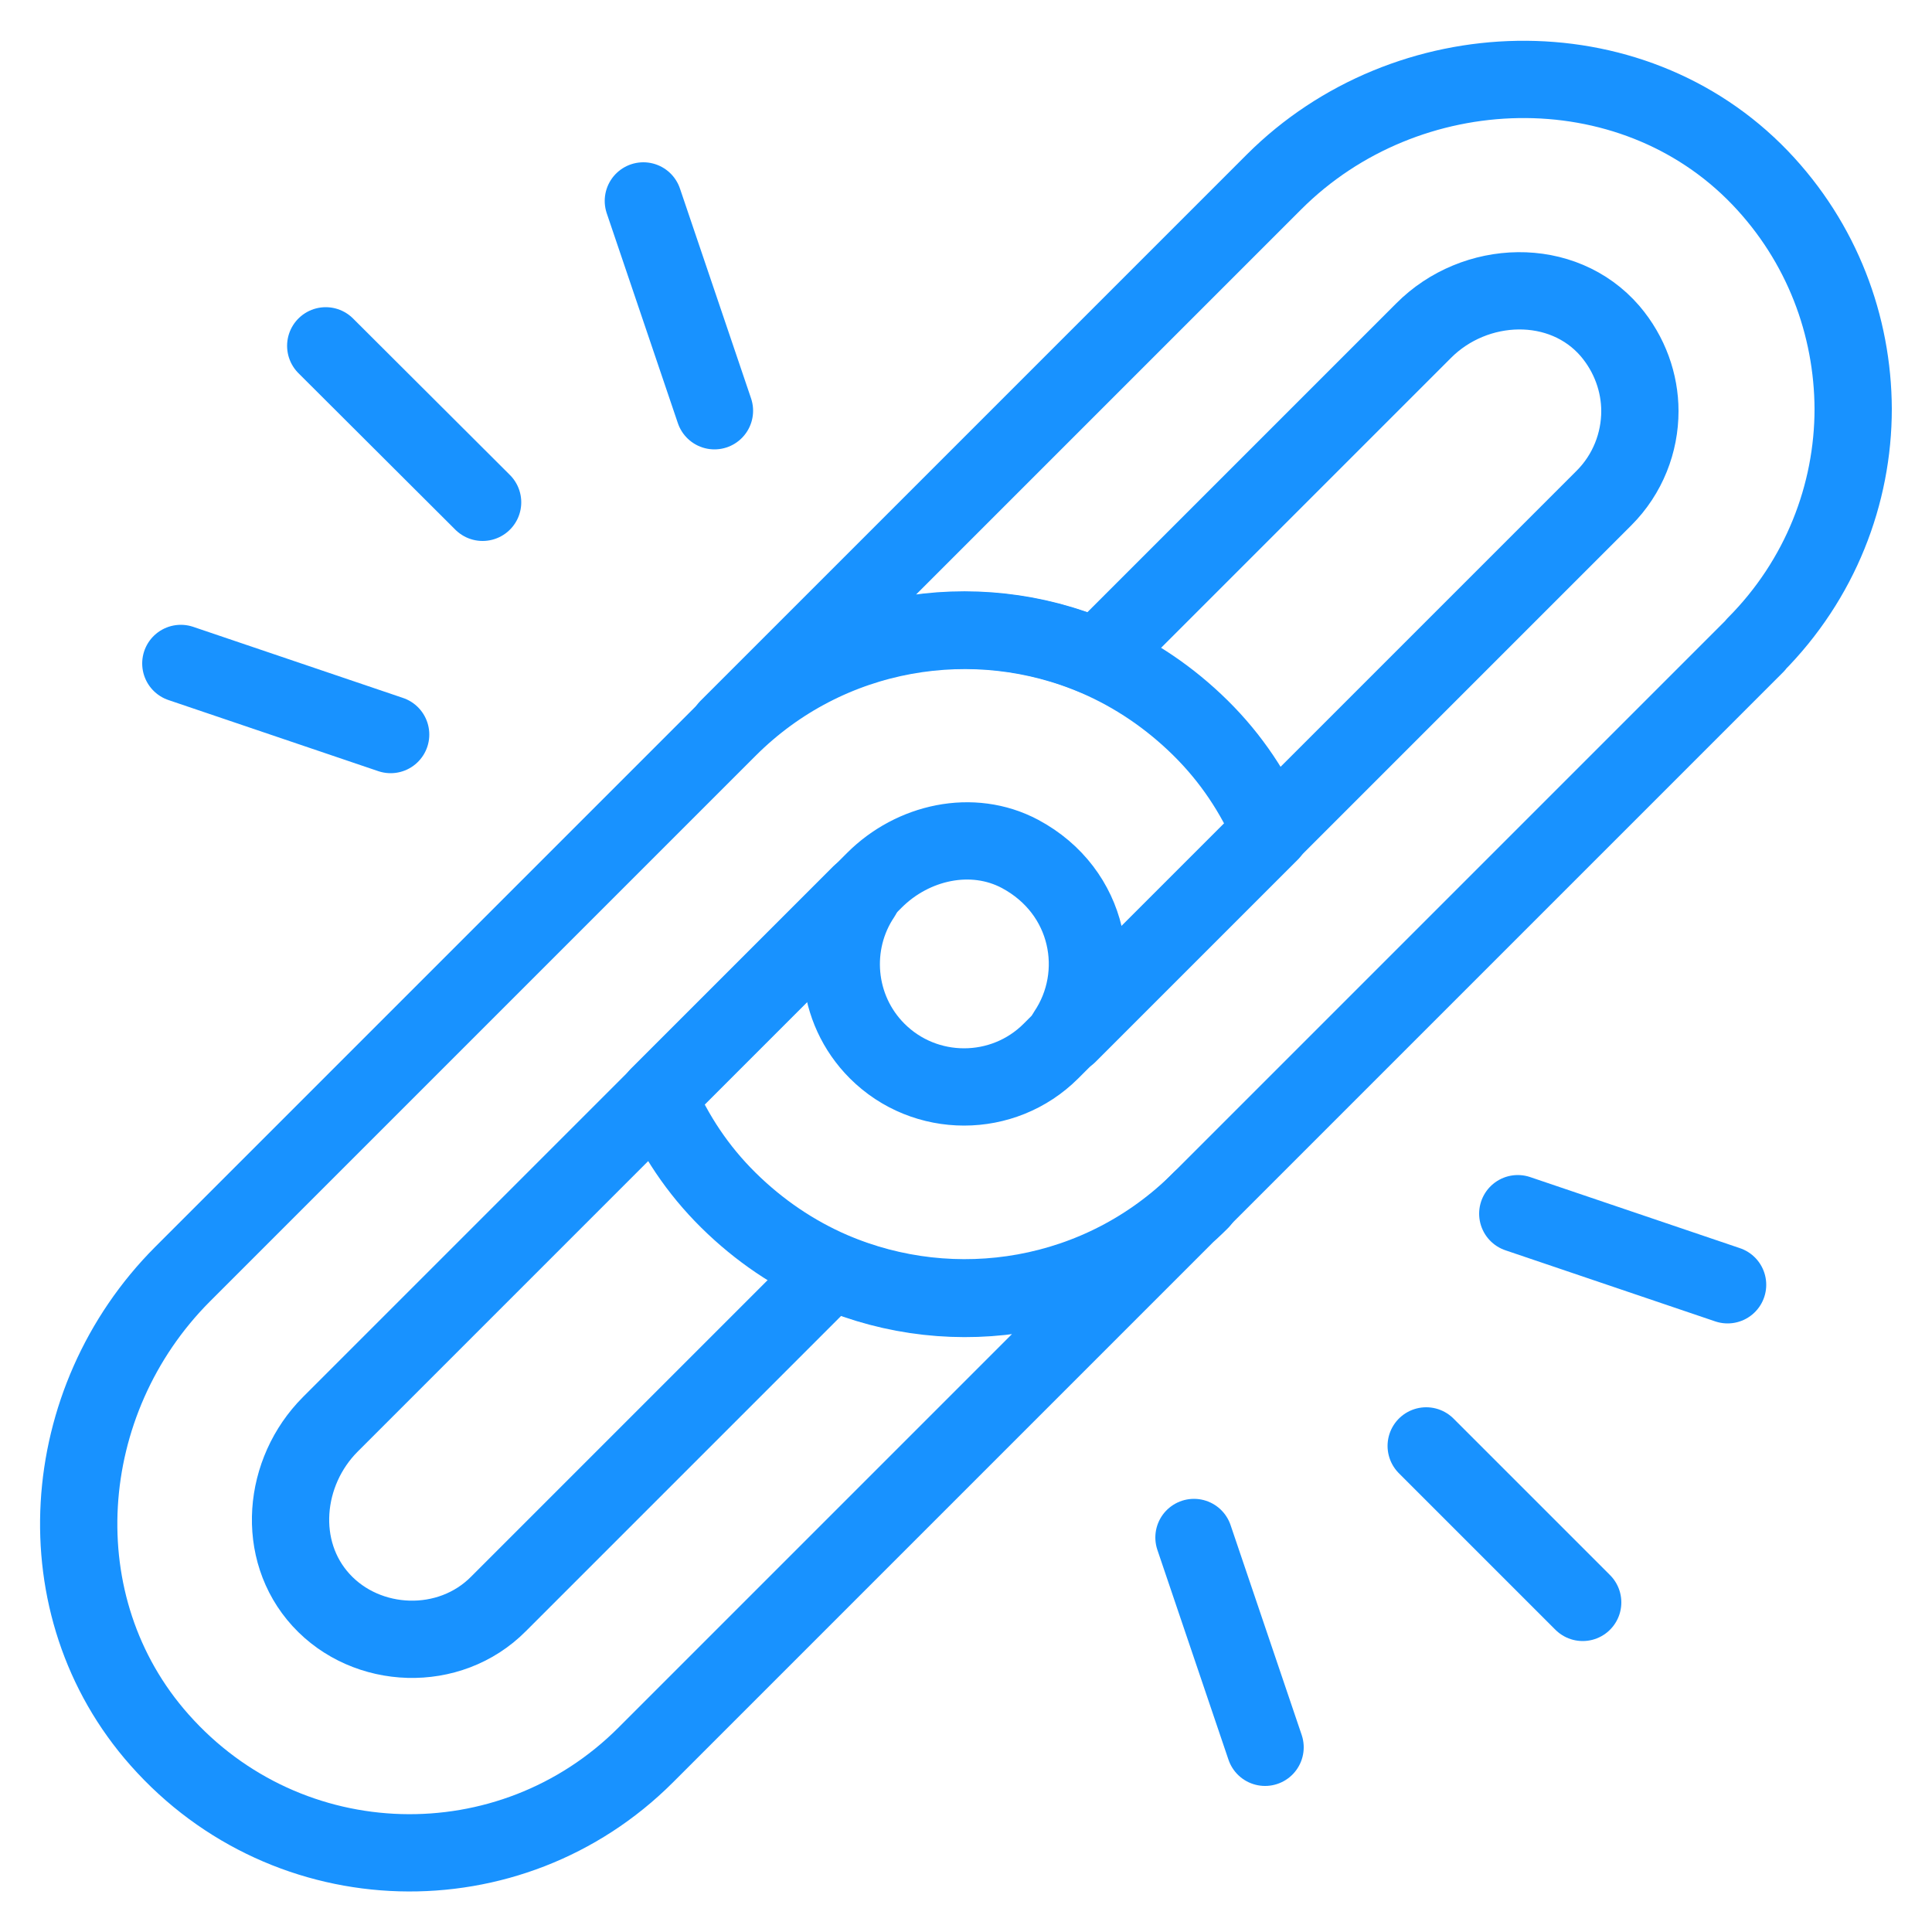
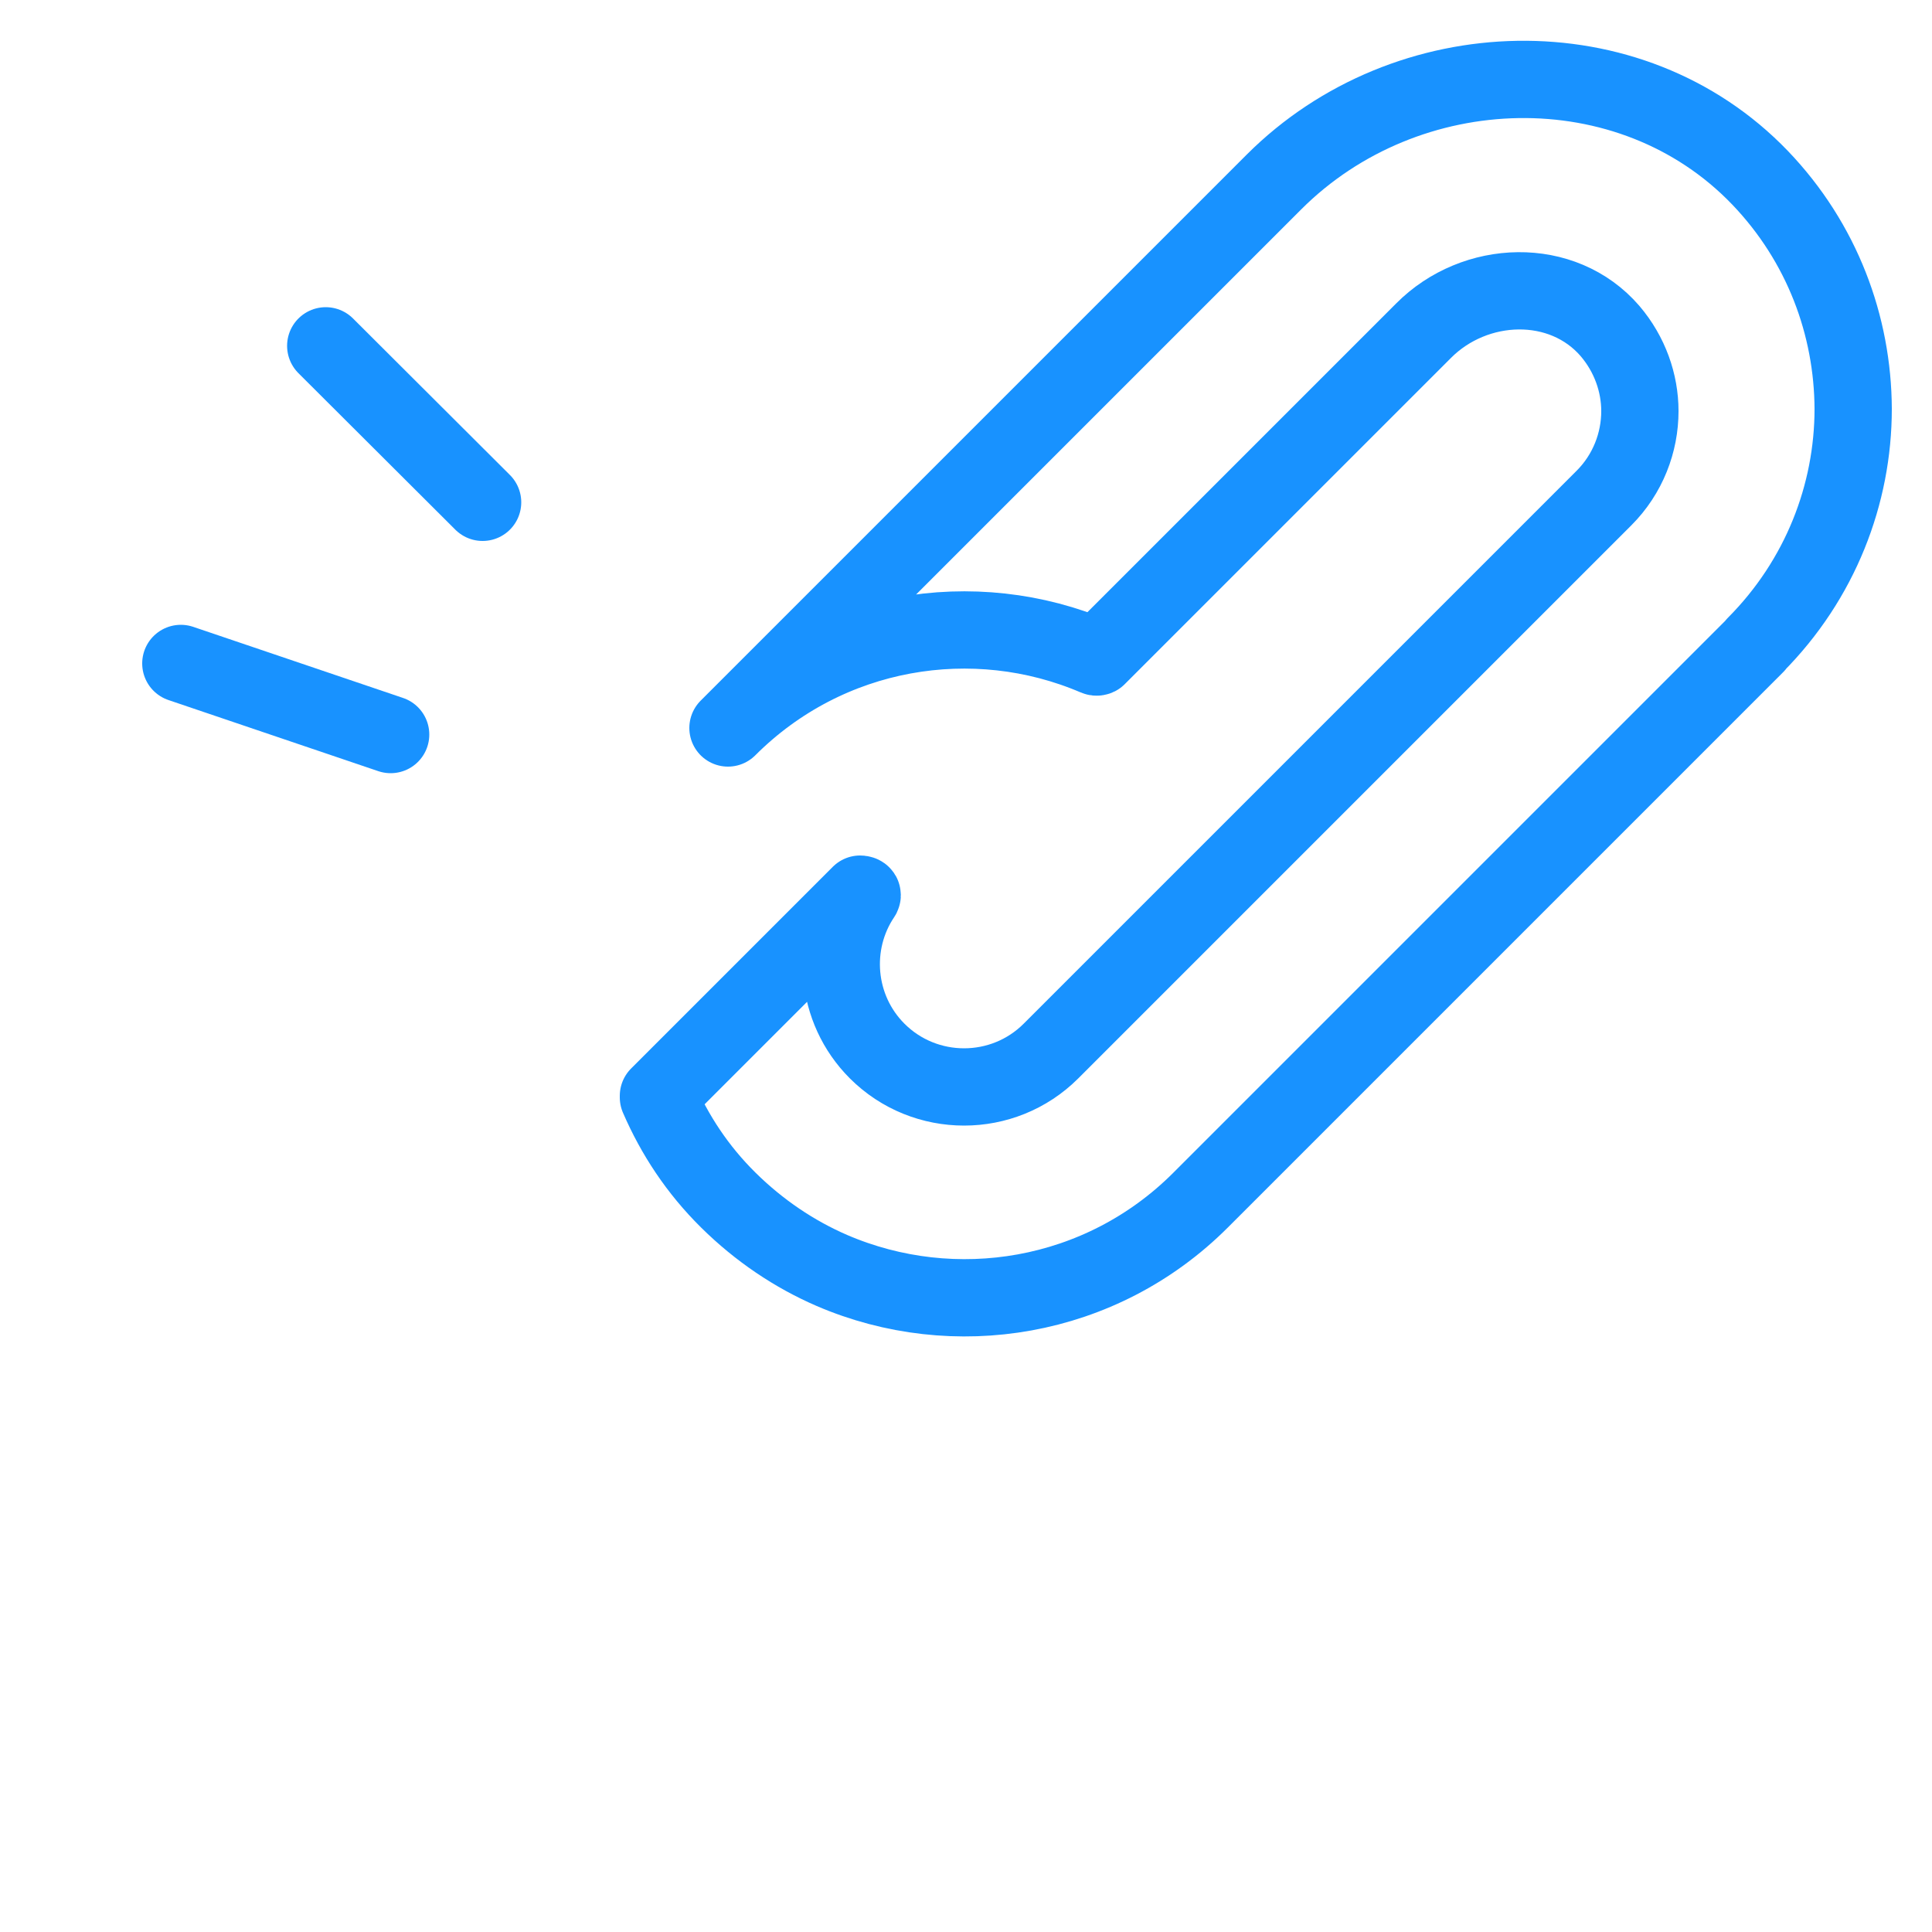
<svg xmlns="http://www.w3.org/2000/svg" id="Layer_1" data-name="Layer 1" width="50" height="50" viewBox="0 0 50 50">
  <defs>
    <style>
      .cls-1, .cls-2 {
        fill: none;
        stroke: #1892ff;
        stroke-linecap: round;
        stroke-linejoin: round;
        stroke-width: 2px;
      }

      .cls-2 {
        fill-rule: evenodd;
      }
    </style>
  </defs>
-   <path class="cls-2" d="M45.44,16.69l-14.37,14.37c-2.58,2.58-6.38,3.18-9.54,1.82-.97-.42-1.88-1.03-2.68-1.82s-1.39-1.69-1.81-2.66c0-.01,0-.03,0-.04l5.22-5.22s.07,0,.05.04c-.83,1.23-.7,2.93.39,4.02,1.24,1.24,3.26,1.24,4.5,0l14.31-14.31c.62-.62.93-1.44.93-2.25,0-.73-.26-1.47-.77-2.07-1.23-1.43-3.5-1.35-4.83-.01l-8.44,8.44s-.02.01-.04,0c-3.15-1.35-6.94-.74-9.52,1.84l14.13-14.13c3.43-3.43,9.22-3.61,12.58-.11,1.61,1.68,2.4,3.83,2.41,5.98,0,2.21-.85,4.42-2.53,6.11Z" />
-   <path class="cls-2" d="M31.07,31.06l-14.36,14.36c-3.5,3.5-9.25,3.37-12.58-.39-3.07-3.46-2.67-8.78.59-12.05l14.13-14.13c2.58-2.58,6.39-3.19,9.54-1.83.97.42,1.88,1.03,2.68,1.82s1.39,1.69,1.81,2.66c0,.01,0,.03,0,.04l-5.23,5.23s-.07,0-.05-.04c1.01-1.5.61-3.66-1.2-4.63-1.24-.66-2.78-.31-3.77.68l-14.08,14.08c-1.23,1.23-1.42,3.26-.24,4.55s3.32,1.38,4.59.1l8.61-8.61s.02-.01.04,0c3.16,1.36,6.95.75,9.52-1.82Z" />
-   <line class="cls-1" x1="36.91" y1="37.42" x2="40.96" y2="41.47" />
-   <line class="cls-1" x1="30.9" y1="39.79" x2="32.74" y2="45.22" />
-   <line class="cls-1" x1="39.28" y1="31.41" x2="44.71" y2="33.25" />
+   <path class="cls-2" d="M45.44,16.69l-14.37,14.37c-2.58,2.58-6.38,3.18-9.54,1.82-.97-.42-1.88-1.03-2.68-1.82s-1.39-1.69-1.81-2.66c0-.01,0-.03,0-.04l5.22-5.22s.07,0,.05.04c-.83,1.23-.7,2.93.39,4.02,1.24,1.24,3.26,1.24,4.5,0l14.31-14.31c.62-.62.93-1.44.93-2.25,0-.73-.26-1.47-.77-2.07-1.23-1.43-3.5-1.35-4.83-.01l-8.44,8.44s-.02.01-.04,0c-3.15-1.35-6.94-.74-9.52,1.84l14.13-14.13c3.43-3.43,9.22-3.61,12.58-.11,1.61,1.68,2.4,3.83,2.41,5.98,0,2.21-.85,4.42-2.53,6.11" />
  <line class="cls-1" x1="12.49" y1="13" x2="8.43" y2="8.95" />
-   <line class="cls-1" x1="18.49" y1="10.63" x2="16.65" y2="5.2" />
  <line class="cls-1" x1="10.11" y1="19.01" x2="4.68" y2="17.17" />
</svg>